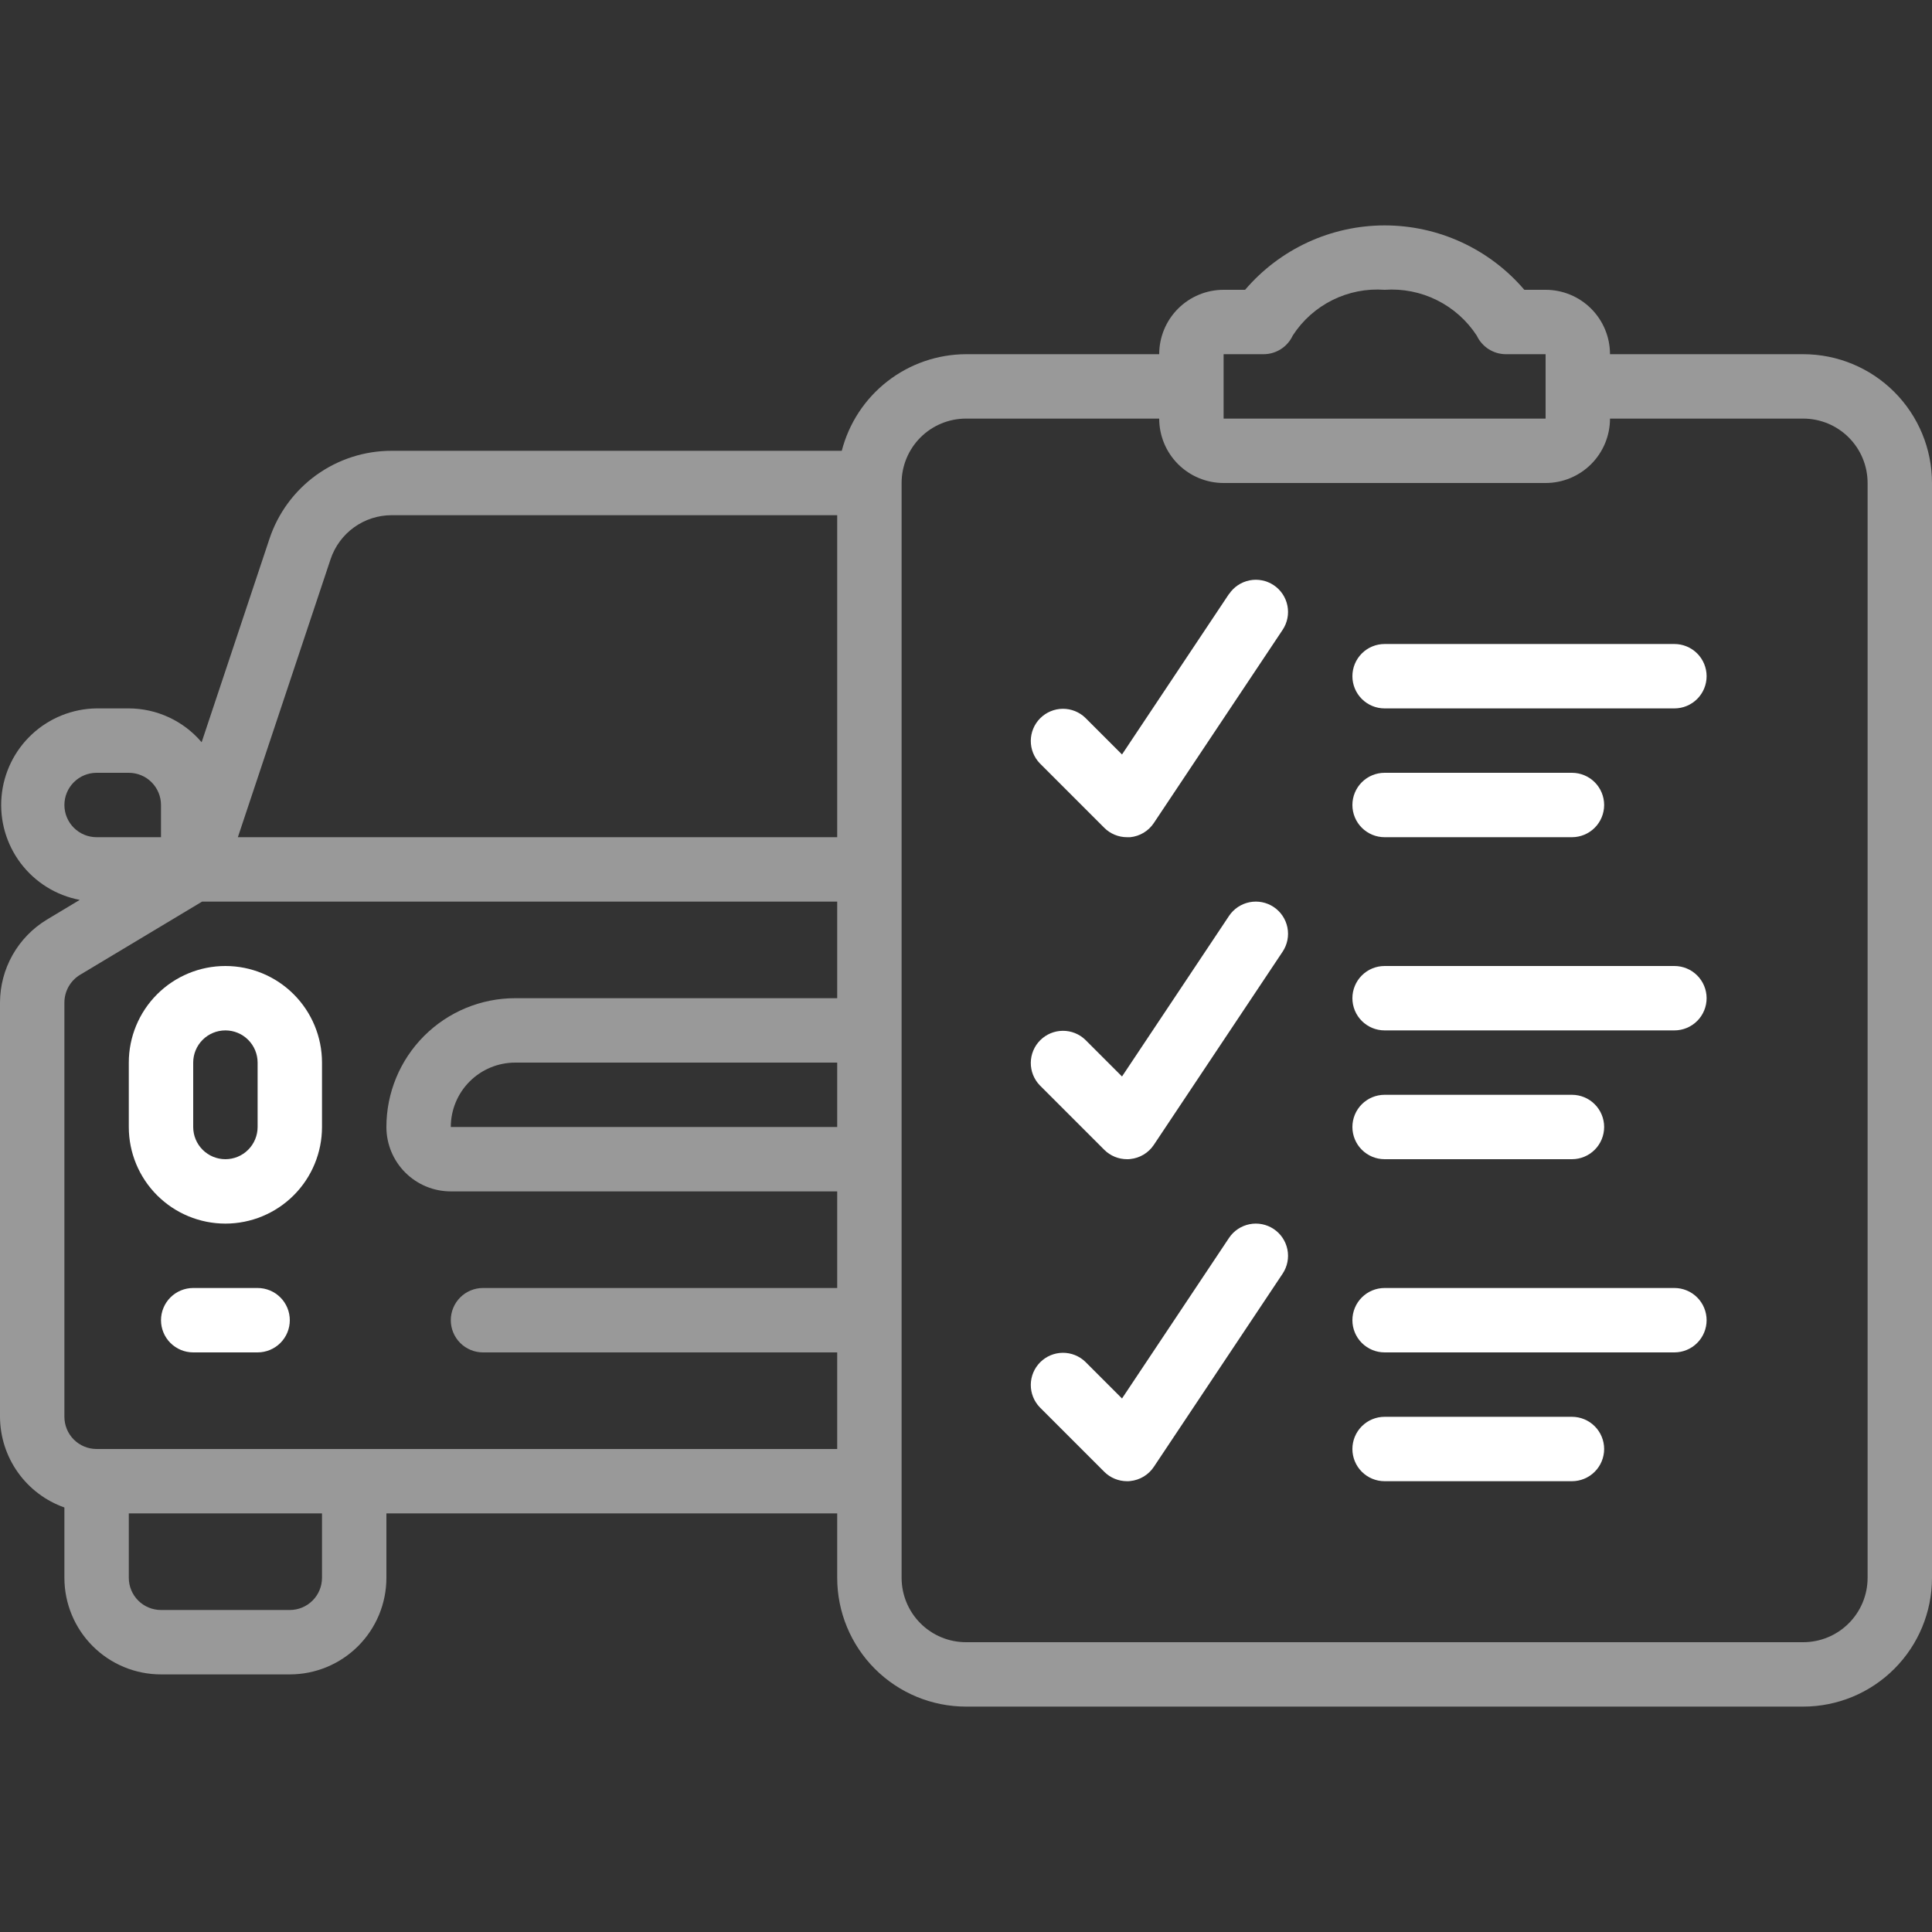
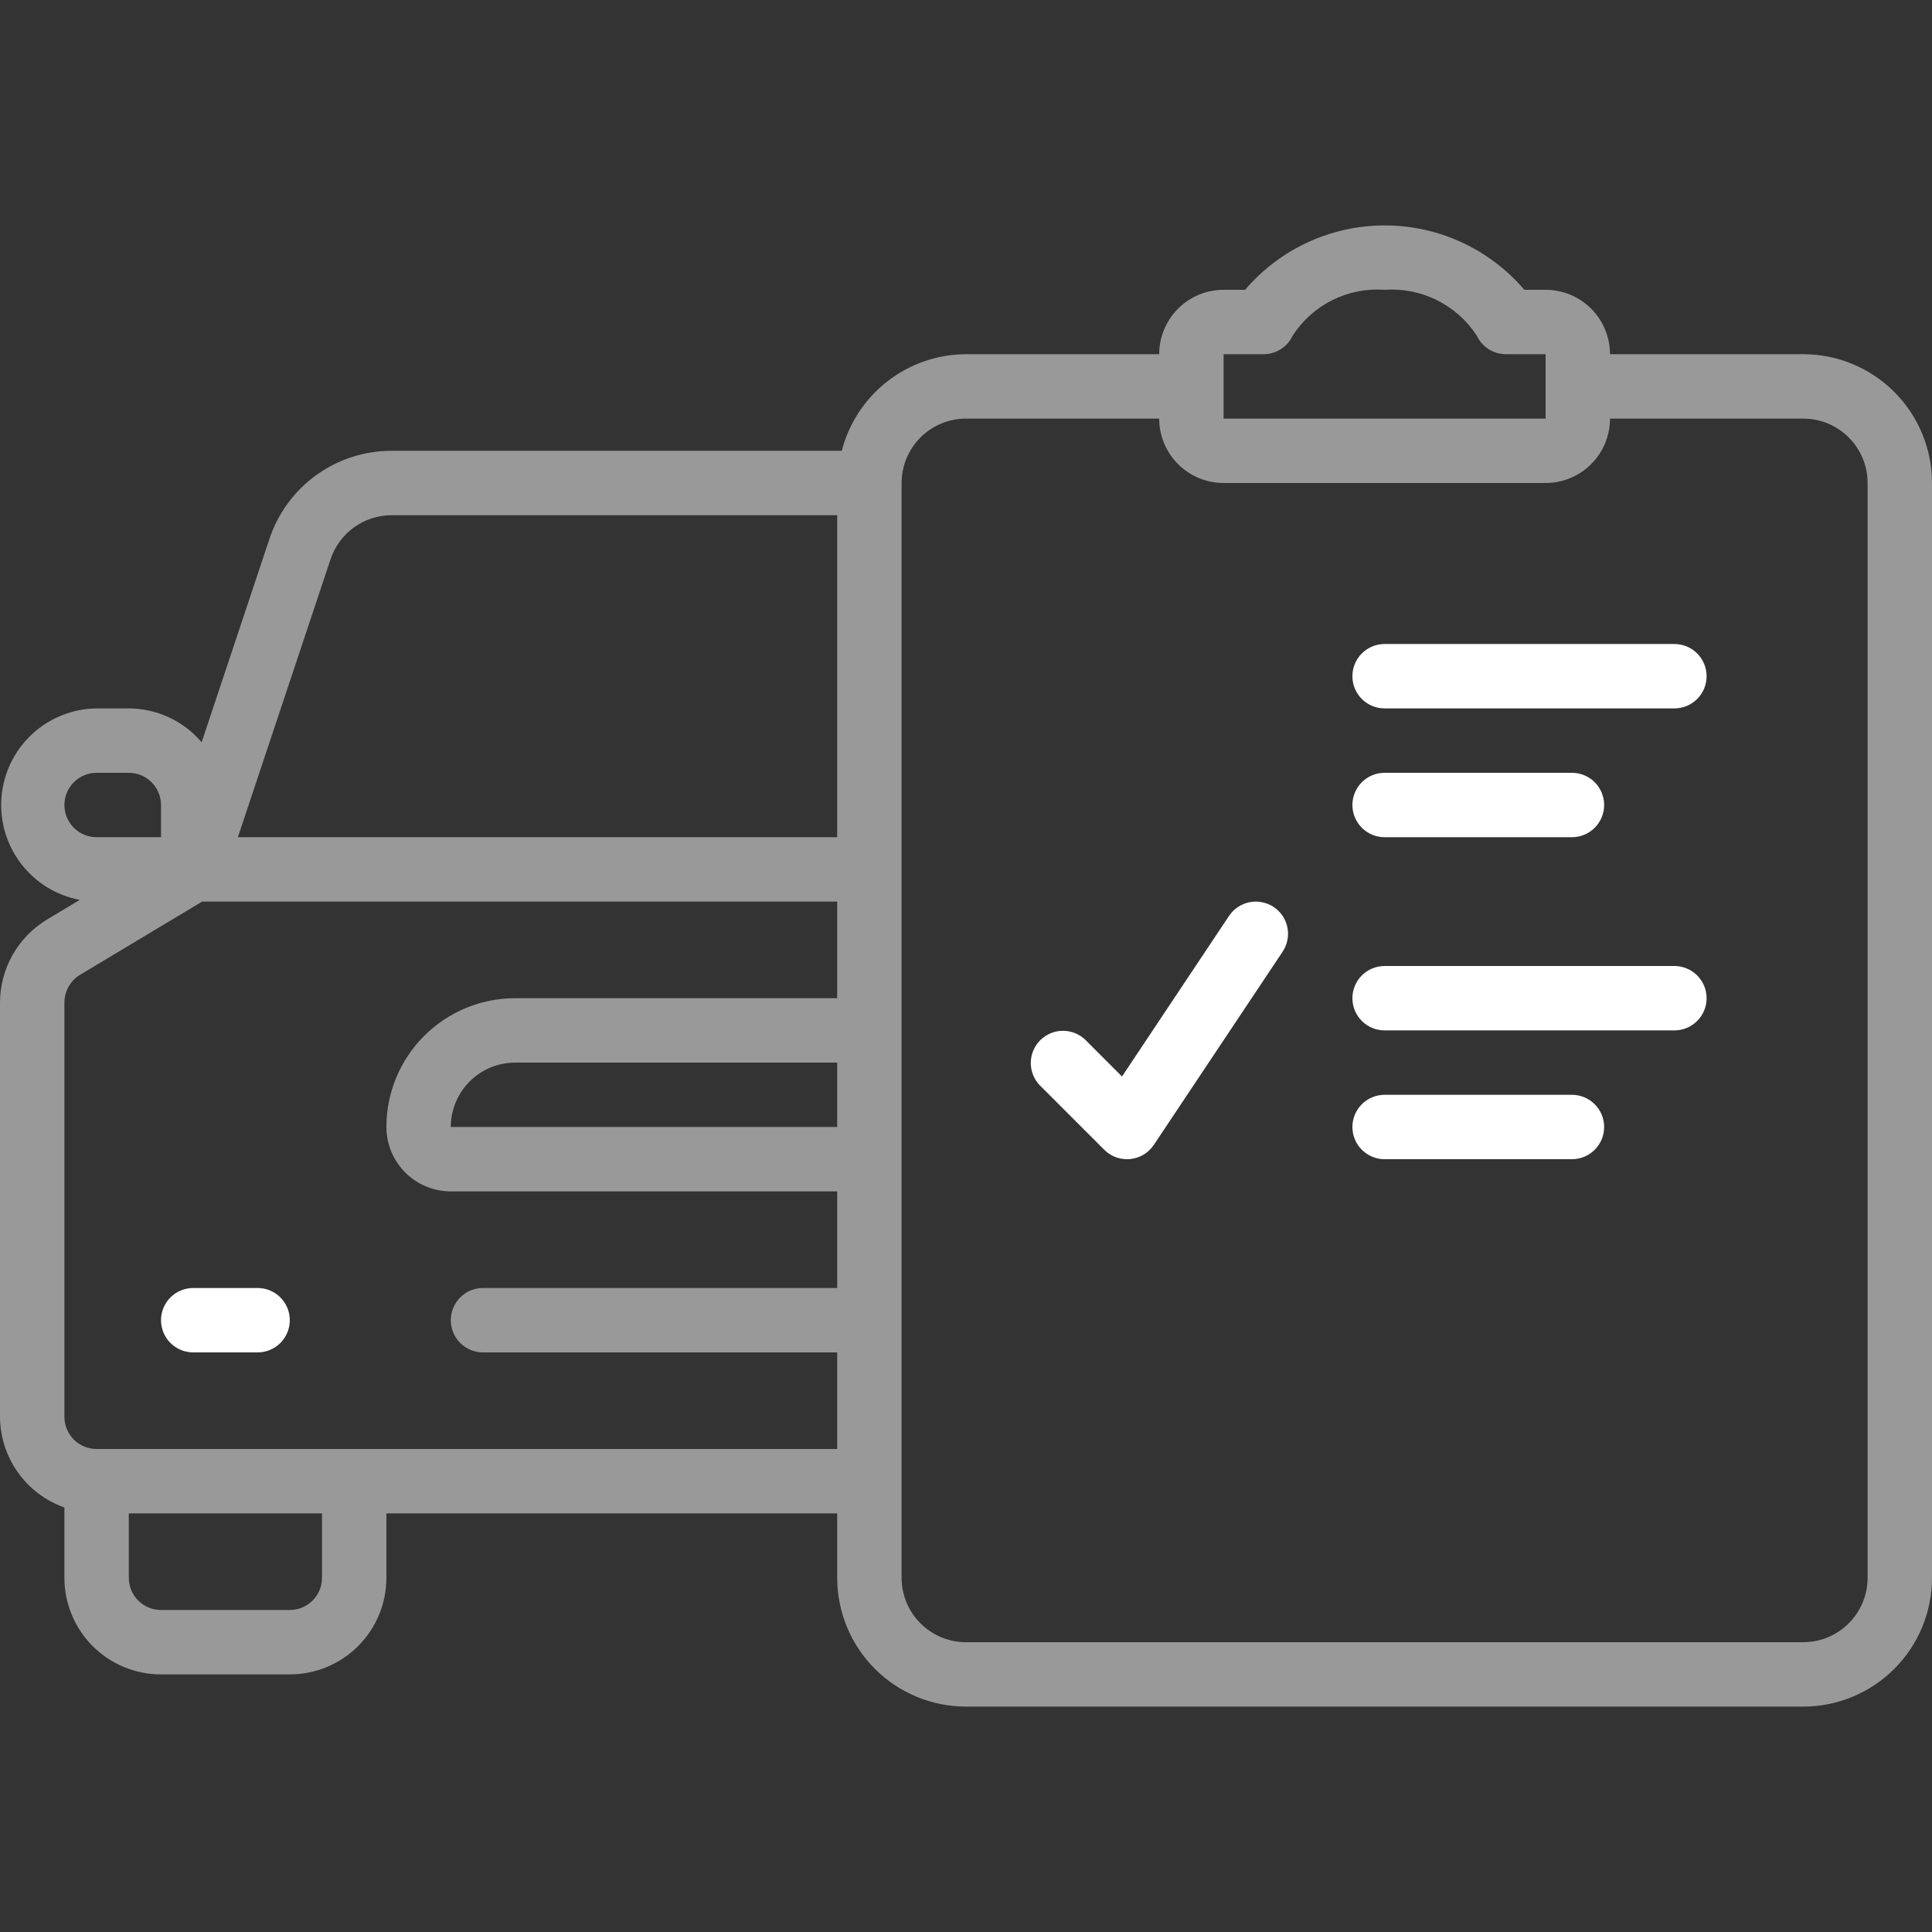
<svg xmlns="http://www.w3.org/2000/svg" width="262" height="262" viewBox="0 0 262 262" fill="none">
  <rect x="0" y="0" width="262" height="262" fill="#333333" stroke="none" />
  <path d="M244.533 48.033H218.333C218.333 45.717 217.413 43.495 215.775 41.858C214.138 40.22 211.916 39.3 209.6 39.3H206.714C204.377 36.562 201.474 34.364 198.206 32.856C194.938 31.349 191.381 30.568 187.782 30.568C184.183 30.568 180.626 31.349 177.358 32.856C174.09 34.364 171.187 36.562 168.85 39.3H165.933C163.617 39.3 161.396 40.22 159.758 41.858C158.12 43.495 157.2 45.717 157.2 48.033H131C127.139 48.047 123.391 49.341 120.343 51.711C117.295 54.081 115.119 57.395 114.153 61.133H53.107C49.441 61.13 45.867 62.282 42.893 64.426C39.919 66.57 37.696 69.596 36.54 73.076L27.344 100.656C26.127 99.223 24.613 98.07 22.908 97.278C21.203 96.486 19.347 96.073 17.467 96.066H13.1C9.852 96.106 6.735 97.35 4.353 99.558C1.971 101.766 0.494 104.78 0.209 108.016C-0.076 111.251 0.851 114.477 2.81 117.067C4.769 119.658 7.621 121.428 10.812 122.035L6.354 124.712C4.42 125.883 2.821 127.531 1.708 129.499C0.596 131.466 0.007 133.687 0 135.947L0 192.133C0.011 194.833 0.856 197.463 2.42 199.664C3.983 201.865 6.188 203.53 8.733 204.43V213.966C8.733 217.441 10.114 220.773 12.57 223.229C15.027 225.686 18.359 227.066 21.833 227.066H39.3C42.774 227.066 46.106 225.686 48.563 223.229C51.02 220.773 52.4 217.441 52.4 213.966V205.233H113.533V213.966C113.533 218.599 115.374 223.042 118.649 226.317C121.925 229.593 126.368 231.433 131 231.433H244.533C249.166 231.433 253.608 229.593 256.884 226.317C260.16 223.042 262 218.599 262 213.966V65.5C262 60.867 260.16 56.425 256.884 53.149C253.608 49.873 249.166 48.033 244.533 48.033ZM165.933 48.033H171.348C172.182 48.033 172.999 47.794 173.702 47.344C174.404 46.895 174.963 46.253 175.313 45.496C176.643 43.442 178.5 41.783 180.691 40.693C182.882 39.602 185.326 39.121 187.767 39.3C190.217 39.127 192.67 39.613 194.869 40.708C197.068 41.803 198.934 43.467 200.273 45.526C200.626 46.277 201.186 46.911 201.886 47.355C202.587 47.799 203.4 48.034 204.229 48.033H209.6V56.766H165.933V48.033ZM113.533 152.833H61.133C61.133 150.517 62.053 148.295 63.691 146.658C65.329 145.02 67.55 144.1 69.867 144.1H113.533V152.833ZM44.828 75.84C45.407 74.102 46.518 72.589 48.004 71.517C49.49 70.445 51.275 69.868 53.107 69.866H113.533V113.533H32.257L44.828 75.84ZM8.733 109.166C8.733 108.008 9.193 106.898 10.012 106.079C10.831 105.26 11.942 104.8 13.1 104.8H17.467C18.625 104.8 19.735 105.26 20.554 106.079C21.373 106.898 21.833 108.008 21.833 109.166V113.533H13.1C11.942 113.533 10.831 113.073 10.012 112.254C9.193 111.435 8.733 110.324 8.733 109.166ZM43.667 213.966C43.667 215.124 43.207 216.235 42.388 217.054C41.569 217.873 40.458 218.333 39.3 218.333H21.833C20.675 218.333 19.564 217.873 18.746 217.054C17.927 216.235 17.467 215.124 17.467 213.966V205.233H43.667V213.966ZM13.1 196.5C11.942 196.5 10.831 196.04 10.012 195.221C9.193 194.402 8.733 193.291 8.733 192.133V135.947C8.736 135.193 8.932 134.452 9.303 133.795C9.674 133.139 10.207 132.588 10.851 132.196L27.41 122.266H113.533V135.366H69.867C65.234 135.366 60.791 137.207 57.516 140.482C54.24 143.758 52.4 148.201 52.4 152.833C52.4 155.149 53.32 157.371 54.958 159.008C56.596 160.646 58.817 161.566 61.133 161.566H113.533V174.666H65.5C64.342 174.666 63.231 175.126 62.412 175.945C61.593 176.764 61.133 177.875 61.133 179.033C61.133 180.191 61.593 181.302 62.412 182.121C63.231 182.94 64.342 183.4 65.5 183.4H113.533V196.5H13.1ZM253.267 213.966C253.267 216.283 252.347 218.504 250.709 220.142C249.071 221.78 246.85 222.7 244.533 222.7H131C128.684 222.7 126.462 221.78 124.825 220.142C123.187 218.504 122.267 216.283 122.267 213.966V65.5C122.267 63.183 123.187 60.962 124.825 59.324C126.462 57.686 128.684 56.766 131 56.766H157.2C157.2 59.083 158.12 61.304 159.758 62.942C161.396 64.579 163.617 65.5 165.933 65.5H209.6C211.916 65.5 214.138 64.579 215.775 62.942C217.413 61.304 218.333 59.083 218.333 56.766H244.533C246.85 56.766 249.071 57.686 250.709 59.324C252.347 60.962 253.267 63.183 253.267 65.5V213.966Z" fill="white" fill-opacity="0.5" />
-   <path d="M30.567 131C27.093 131 23.76 132.38 21.304 134.837C18.847 137.294 17.467 140.626 17.467 144.1V152.833C17.467 156.308 18.847 159.64 21.304 162.096C23.76 164.553 27.093 165.933 30.567 165.933C34.041 165.933 37.373 164.553 39.83 162.096C42.287 159.64 43.667 156.308 43.667 152.833V144.1C43.667 140.626 42.287 137.294 39.83 134.837C37.373 132.38 34.041 131 30.567 131ZM34.934 152.833C34.934 153.991 34.473 155.102 33.654 155.921C32.836 156.74 31.725 157.2 30.567 157.2C29.409 157.2 28.298 156.74 27.479 155.921C26.66 155.102 26.2 153.991 26.2 152.833V144.1C26.2 142.942 26.66 141.831 27.479 141.012C28.298 140.193 29.409 139.733 30.567 139.733C31.725 139.733 32.836 140.193 33.654 141.012C34.473 141.831 34.934 142.942 34.934 144.1V152.833Z" fill="white" />
-   <path d="M166.667 80.543L152.157 102.315L147.187 97.346C146.364 96.55 145.261 96.11 144.116 96.12C142.971 96.13 141.876 96.59 141.066 97.399C140.256 98.209 139.797 99.304 139.787 100.449C139.777 101.594 140.217 102.697 141.013 103.52L149.746 112.254C150.565 113.073 151.675 113.533 152.833 113.533C152.973 113.533 153.117 113.533 153.27 113.533C153.912 113.469 154.533 113.264 155.086 112.932C155.64 112.6 156.113 112.149 156.471 111.612L173.938 85.412C174.58 84.448 174.814 83.269 174.587 82.133C174.36 80.997 173.692 79.998 172.728 79.355C171.764 78.713 170.585 78.479 169.449 78.706C168.313 78.933 167.314 79.601 166.671 80.565L166.667 80.543Z" fill="white" />
  <path d="M227.067 87.334H187.767C186.609 87.334 185.498 87.794 184.679 88.613C183.86 89.432 183.4 90.543 183.4 91.701C183.4 92.859 183.86 93.969 184.679 94.788C185.498 95.607 186.609 96.067 187.767 96.067H227.067C228.225 96.067 229.336 95.607 230.155 94.788C230.974 93.969 231.434 92.859 231.434 91.701C231.434 90.543 230.974 89.432 230.155 88.613C229.336 87.794 228.225 87.334 227.067 87.334Z" fill="white" />
  <path d="M187.767 113.533H213.172C214.33 113.533 215.441 113.073 216.26 112.254C217.079 111.435 217.539 110.325 217.539 109.166C217.539 108.008 217.079 106.898 216.26 106.079C215.441 105.26 214.33 104.8 213.172 104.8H187.767C186.609 104.8 185.498 105.26 184.679 106.079C183.86 106.898 183.4 108.008 183.4 109.166C183.4 110.325 183.86 111.435 184.679 112.254C185.498 113.073 186.609 113.533 187.767 113.533Z" fill="white" />
  <path d="M166.667 124.21L152.157 145.983L147.187 141.013C146.364 140.218 145.261 139.778 144.116 139.788C142.971 139.798 141.876 140.257 141.066 141.066C140.256 141.876 139.797 142.971 139.787 144.116C139.777 145.261 140.217 146.364 141.013 147.188L149.746 155.921C150.565 156.74 151.675 157.2 152.833 157.201C152.973 157.201 153.117 157.2 153.27 157.179C153.912 157.115 154.533 156.91 155.086 156.577C155.64 156.245 156.113 155.794 156.471 155.257L173.938 129.057C174.58 128.094 174.814 126.914 174.587 125.779C174.36 124.643 173.692 123.644 172.728 123.001C171.764 122.358 170.585 122.124 169.449 122.351C168.313 122.578 167.31 123.247 166.667 124.21Z" fill="white" />
  <path d="M227.067 131H187.767C186.609 131 185.498 131.46 184.679 132.279C183.86 133.098 183.4 134.209 183.4 135.367C183.4 136.525 183.86 137.635 184.679 138.454C185.498 139.273 186.609 139.733 187.767 139.733H227.067C228.225 139.733 229.336 139.273 230.155 138.454C230.974 137.635 231.434 136.525 231.434 135.367C231.434 134.209 230.974 133.098 230.155 132.279C229.336 131.46 228.225 131 227.067 131Z" fill="white" />
  <path d="M187.767 157.2H213.172C214.33 157.2 215.441 156.74 216.26 155.921C217.079 155.102 217.539 153.992 217.539 152.833C217.539 151.675 217.079 150.565 216.26 149.746C215.441 148.927 214.33 148.467 213.172 148.467H187.767C186.609 148.467 185.498 148.927 184.679 149.746C183.86 150.565 183.4 151.675 183.4 152.833C183.4 153.992 183.86 155.102 184.679 155.921C185.498 156.74 186.609 157.2 187.767 157.2Z" fill="white" />
-   <path d="M166.667 167.876L152.157 189.649L147.187 184.679C146.364 183.884 145.261 183.444 144.116 183.454C142.971 183.464 141.876 183.923 141.066 184.732C140.256 185.542 139.797 186.637 139.787 187.782C139.777 188.927 140.217 190.03 141.013 190.854L149.746 199.587C150.565 200.406 151.675 200.866 152.833 200.867C152.973 200.867 153.117 200.867 153.27 200.845C153.912 200.781 154.533 200.576 155.086 200.243C155.64 199.911 156.113 199.46 156.471 198.923L173.938 172.723C174.58 171.76 174.814 170.58 174.587 169.445C174.36 168.309 173.692 167.31 172.728 166.667C171.764 166.024 170.585 165.79 169.449 166.017C168.313 166.244 167.31 166.913 166.667 167.876Z" fill="white" />
-   <path d="M227.067 174.666H187.767C186.609 174.666 185.498 175.126 184.679 175.945C183.86 176.764 183.4 177.875 183.4 179.033C183.4 180.191 183.86 181.301 184.679 182.12C185.498 182.939 186.609 183.399 187.767 183.399H227.067C228.225 183.399 229.336 182.939 230.155 182.12C230.974 181.301 231.434 180.191 231.434 179.033C231.434 177.875 230.974 176.764 230.155 175.945C229.336 175.126 228.225 174.666 227.067 174.666Z" fill="white" />
-   <path d="M213.172 192.134H187.767C186.609 192.134 185.498 192.594 184.679 193.413C183.86 194.232 183.4 195.342 183.4 196.5C183.4 197.659 183.86 198.769 184.679 199.588C185.498 200.407 186.609 200.867 187.767 200.867H213.172C214.33 200.867 215.441 200.407 216.26 199.588C217.079 198.769 217.539 197.659 217.539 196.5C217.539 195.342 217.079 194.232 216.26 193.413C215.441 192.594 214.33 192.134 213.172 192.134Z" fill="white" />
  <path d="M34.934 174.666H26.201C25.043 174.666 23.932 175.126 23.113 175.945C22.294 176.764 21.834 177.875 21.834 179.033C21.834 180.191 22.294 181.301 23.113 182.12C23.932 182.939 25.043 183.399 26.201 183.399H34.934C36.092 183.399 37.203 182.939 38.022 182.12C38.841 181.301 39.301 180.191 39.301 179.033C39.301 177.875 38.841 176.764 38.022 175.945C37.203 175.126 36.092 174.666 34.934 174.666Z" fill="white" />
</svg>